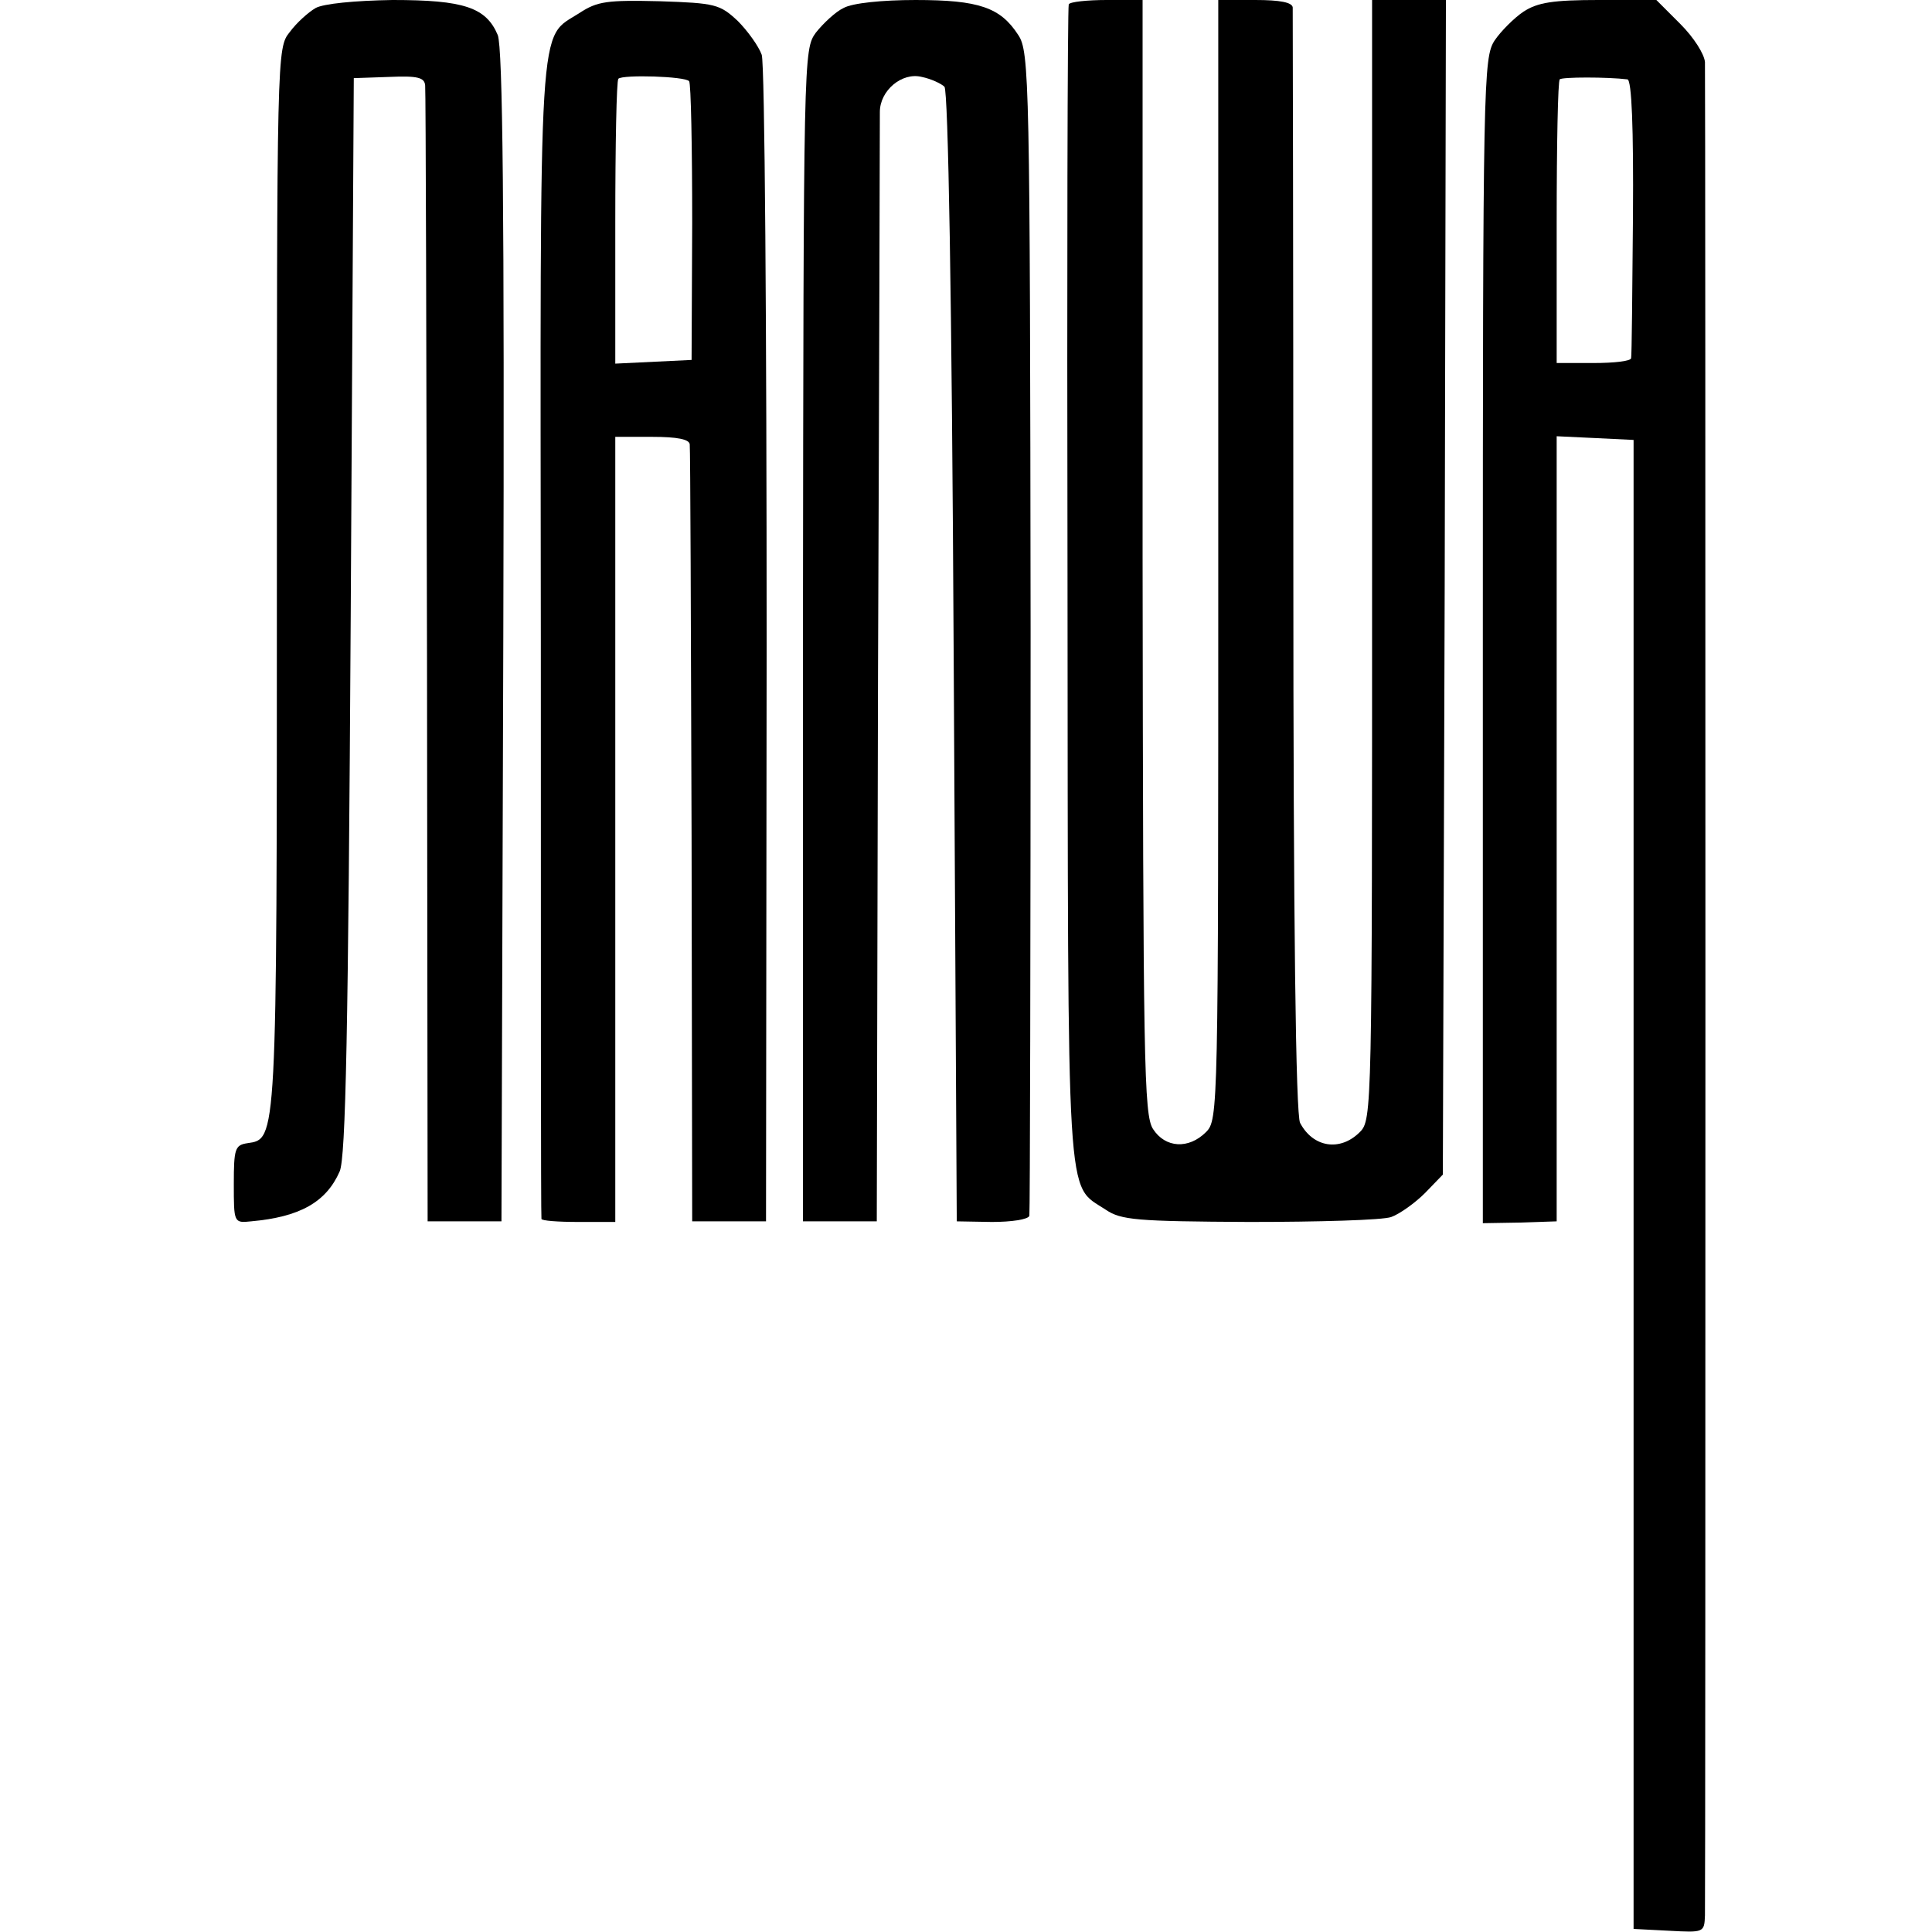
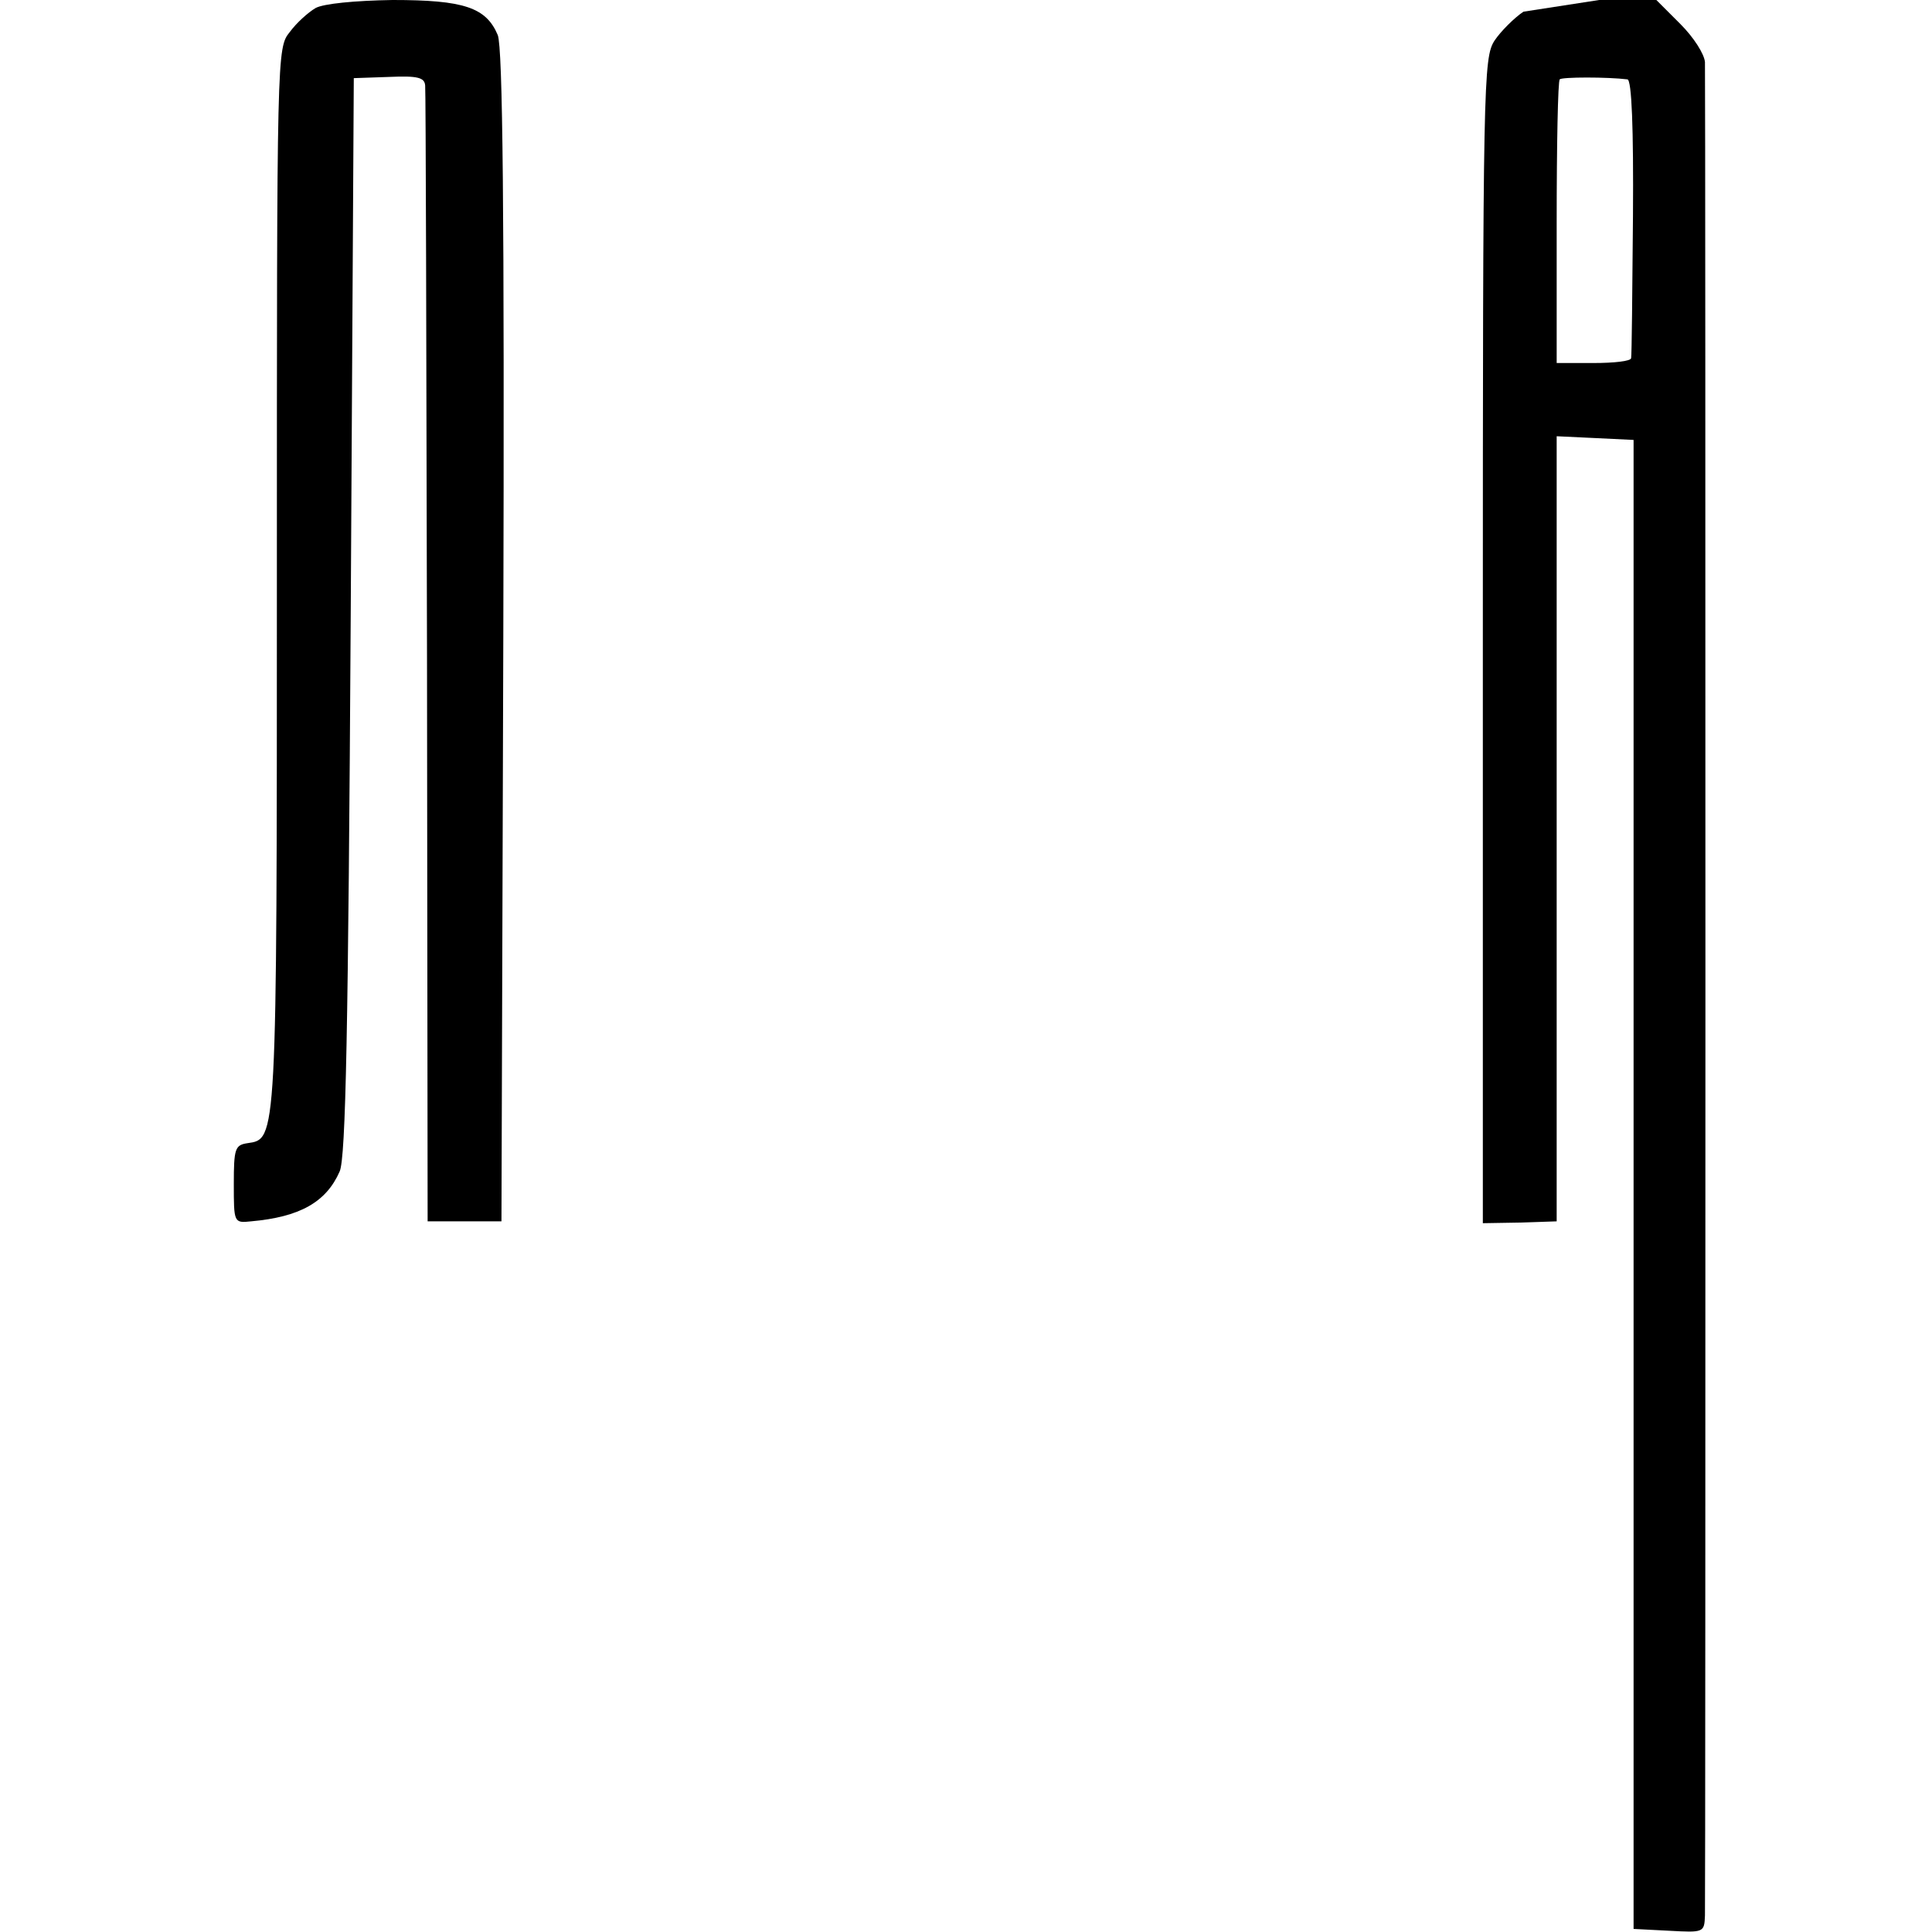
<svg xmlns="http://www.w3.org/2000/svg" version="1.0" width="314pt" height="314pt" viewBox="0 0 314 314" preserveAspectRatio="xMidYMid meet">
  <g transform="translate(0,314) scale(0.1,-0.1)" fill="#000000" stroke="none">
    <path d="M513 3127 c-12 -7 -31 -24 -42 -39 -21 -26 -21 -30 -21 -890 0 -918 0 -909 -48 -916 -20 -3 -22 -9 -22 -66 0 -63 0 -64 28 -61 79 7 122 31 144 81 10 22 14 230 18 903 l5 874 58 2 c46 2 57 -1 58 -14 1 -9 2 -428 3 -931 l1 -915 60 0 60 0 3 950 c2 699 -1 957 -9 978 -19 45 -55 57 -171 57 -62 -1 -112 -6 -125 -13z" />
-     <path d="M942 3119 c-68 -44 -64 17 -63 -1018 0 -515 0 -939 1 -942 0 -3 27 -5 60 -5 l60 0 0 638 0 638 60 0 c41 0 60 -4 61 -12 1 -7 2 -294 3 -638 l1 -625 60 0 60 0 1 935 c0 514 -3 947 -8 961 -5 14 -23 39 -39 55 -29 27 -36 29 -127 32 -85 2 -101 0 -130 -19z m178 -111 c3 -3 5 -107 5 -230 l-1 -223 -62 -3 -62 -3 0 229 c0 126 2 231 5 234 7 7 109 4 115 -4z" />
-     <path d="M1371 3127 c-13 -6 -33 -25 -45 -40 -20 -28 -20 -33 -21 -980 l0 -952 60 0 60 0 2 890 c2 490 3 900 3 913 0 35 36 65 68 57 15 -3 32 -11 37 -16 6 -7 12 -336 15 -927 l5 -917 57 -1 c32 0 59 4 61 10 1 6 2 434 2 951 -1 895 -2 941 -20 968 -29 45 -64 57 -167 57 -54 0 -103 -5 -117 -13z" />
-     <path d="M1737 3133 c-2 -5 -3 -429 -2 -943 1 -1030 -3 -973 62 -1016 25 -17 50 -19 233 -20 113 0 217 3 231 8 14 5 39 23 55 39 l29 30 3 955 2 954 -60 0 -60 0 0 -910 c0 -897 0 -910 -20 -930 -32 -32 -76 -25 -97 15 -7 13 -11 322 -11 910 0 490 -1 896 -1 903 -1 8 -20 12 -61 12 l-60 0 0 -910 c0 -897 0 -910 -20 -930 -28 -28 -66 -26 -86 5 -15 23 -16 107 -17 930 l0 905 -58 0 c-32 0 -60 -3 -62 -7z" />
-     <path d="M2476 3121 c-15 -10 -37 -32 -47 -47 -18 -28 -19 -65 -19 -976 l0 -946 60 1 60 2 0 638 0 638 63 -3 62 -3 0 -1210 0 -1210 58 -3 c56 -3 57 -3 58 25 1 36 1 2980 0 3012 -1 13 -18 40 -40 62 l-39 39 -93 0 c-75 0 -100 -4 -123 -19z m169 -110 c7 -1 10 -79 9 -223 -1 -123 -2 -226 -3 -230 0 -5 -28 -8 -61 -8 l-60 0 0 228 c0 126 2 231 5 233 3 4 78 4 110 0z" />
+     <path d="M2476 3121 c-15 -10 -37 -32 -47 -47 -18 -28 -19 -65 -19 -976 l0 -946 60 1 60 2 0 638 0 638 63 -3 62 -3 0 -1210 0 -1210 58 -3 c56 -3 57 -3 58 25 1 36 1 2980 0 3012 -1 13 -18 40 -40 62 l-39 39 -93 0 z m169 -110 c7 -1 10 -79 9 -223 -1 -123 -2 -226 -3 -230 0 -5 -28 -8 -61 -8 l-60 0 0 228 c0 126 2 231 5 233 3 4 78 4 110 0z" />
  </g>
</svg>